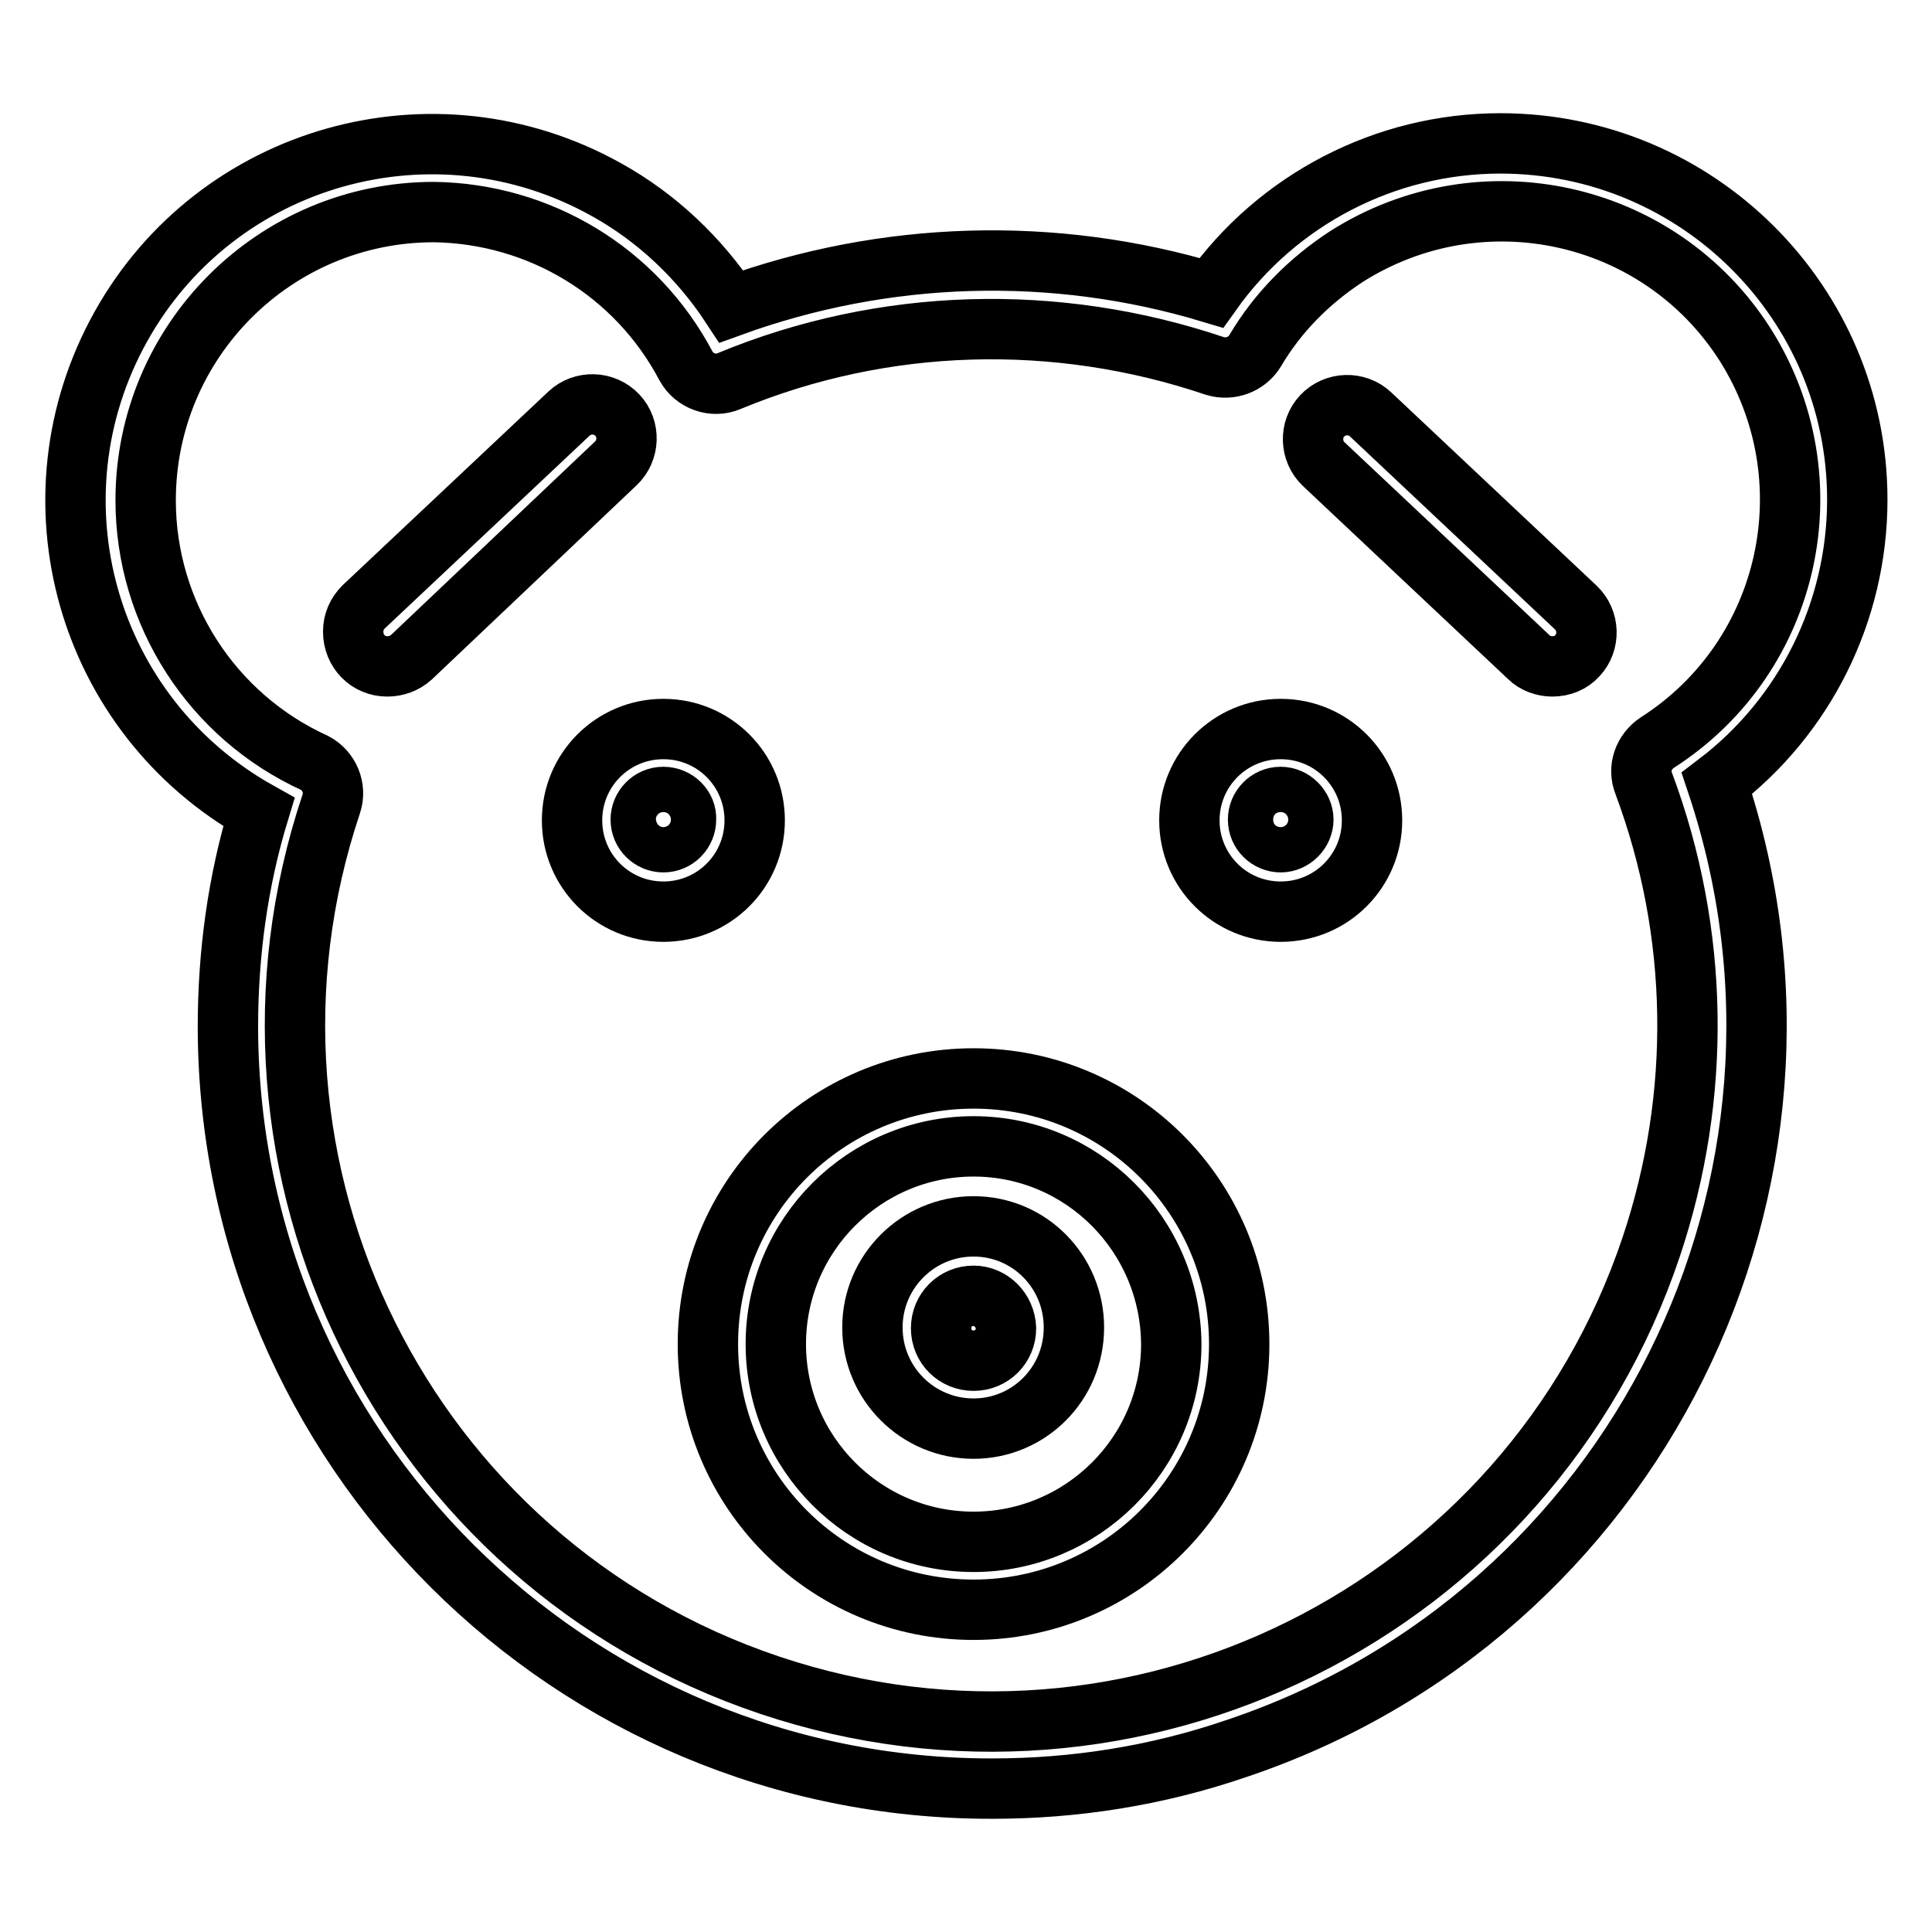
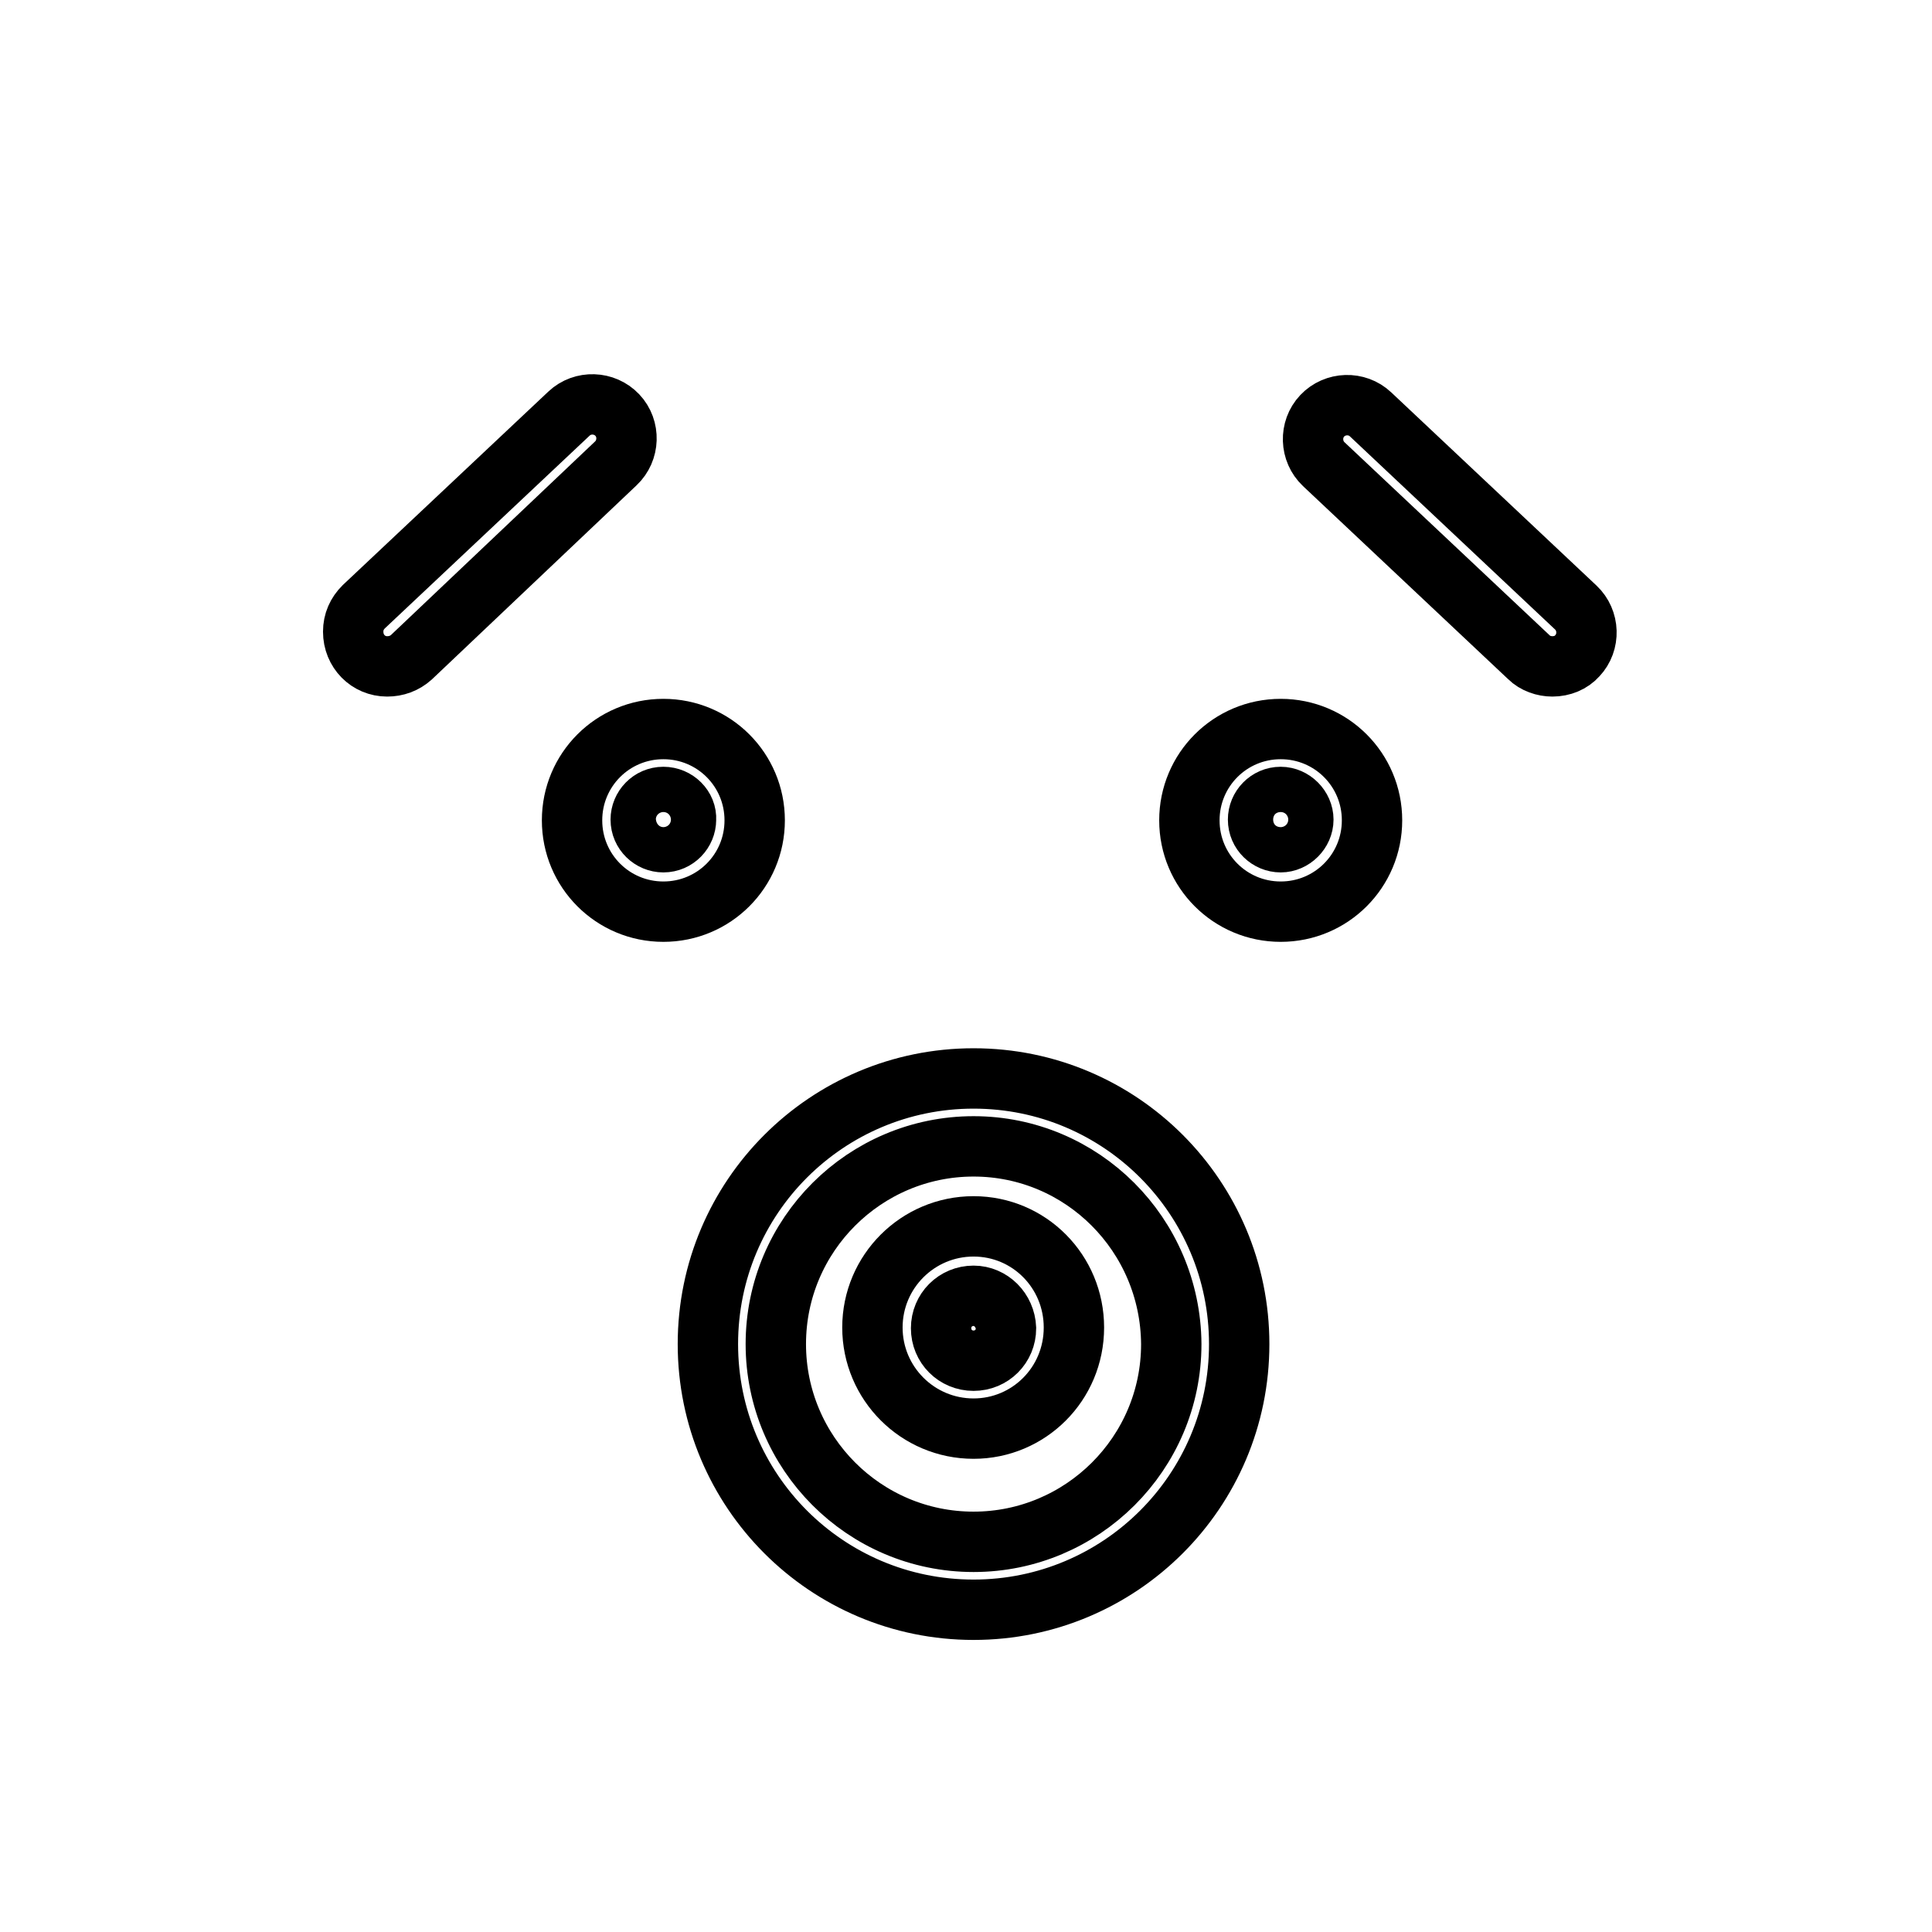
<svg xmlns="http://www.w3.org/2000/svg" version="1.1" x="0px" y="0px" viewBox="0 0 256 256" enable-background="new 0 0 256 256" xml:space="preserve">
  <g>
-     <path stroke-width="8" fill-opacity="0" stroke="#000000" d="M131.5,237c-55.9,0.1-101.2-45.1-101.3-100.9c0-9.7,1.3-19.3,4.1-28.5C11.4,94.8,3.3,66.1,16,43.3 c12.7-22.8,41.5-30.9,64.3-18.2c6.7,3.7,12.4,9.1,16.6,15.5c20.4-7.4,42.7-8.1,63.6-1.8c8.8-12.4,23.1-19.8,38.3-19.8 c26.1,0,47.3,21.1,47.3,47.2c0,14.8-6.9,28.7-18.6,37.6c17.7,52.9-10.8,110.2-63.7,127.9C153.3,235.3,142.4,237,131.5,237z  M57.5,28.1c-21.1,0-38.2,17.1-38.2,38.2c0,15,8.8,28.6,22.4,34.8c1.9,1,2.9,3.3,2.2,5.4c-16.2,48.3,9.8,100.6,58.1,116.8 c48.3,16.2,100.6-9.8,116.8-58.1c6.7-20,6.4-41.6-1-61.4c-0.8-2,0-4.2,1.8-5.4c17.8-11.4,22.9-35,11.6-52.8 c-11.4-17.8-35-22.9-52.8-11.6c-4.9,3.2-9.1,7.4-12.1,12.5c-1.1,1.8-3.3,2.6-5.3,2c-21-7.1-43.9-6.5-64.4,2c-2.1,0.9-4.6,0-5.7-2 C84.3,36,71.5,28.3,57.5,28.1z" />
    <path stroke-width="8" fill-opacity="0" stroke="#000000" d="M129,213.3c-19.5,0-35.2-15.8-35.2-35.2c0-19.5,15.8-35.2,35.2-35.2c19.5,0,35.2,15.8,35.2,35.2 C164.2,197.6,148.4,213.3,129,213.3z M129,151.9c-14.4,0-26.2,11.7-26.2,26.2c0,14.4,11.7,26.2,26.2,26.2 c14.4,0,26.2-11.7,26.2-26.2C155.1,163.6,143.4,151.9,129,151.9z" />
    <path stroke-width="8" fill-opacity="0" stroke="#000000" d="M129,189.3c-7.4,0-13.4-6-13.4-13.4c0-7.4,6-13.4,13.4-13.4s13.3,6,13.3,13.4l0,0 C142.3,183.4,136.3,189.3,129,189.3z M129,171.7c-2.4,0-4.3,1.9-4.3,4.3s1.9,4.3,4.3,4.3c2.4,0,4.3-1.9,4.3-4.3l0,0 C133.2,173.6,131.3,171.7,129,171.7z M205.7,88.3c-1.1,0-2.3-0.4-3.1-1.2l-27.2-25.6c-1.8-1.7-1.9-4.6-0.2-6.4 c1.7-1.8,4.6-1.9,6.4-0.2l27.2,25.6c1.8,1.7,1.9,4.6,0.2,6.4C208.2,87.8,207,88.3,205.7,88.3z M51.3,88.3c-2.5,0-4.5-2-4.5-4.6 c0-1.3,0.5-2.4,1.4-3.3l27.2-25.6c1.8-1.7,4.7-1.6,6.4,0.2c1.7,1.8,1.6,4.7-0.2,6.4L54.5,87.1C53.6,87.9,52.5,88.3,51.3,88.3z  M169.7,120.8c-6.7,0-12.1-5.4-12.1-12.1s5.4-12.1,12.1-12.1s12.1,5.4,12.1,12.1S176.4,120.8,169.7,120.8L169.7,120.8z  M169.7,105.6c-1.7,0-3,1.4-3,3c0,1.7,1.4,3,3,3s3-1.4,3-3l0,0C172.7,107,171.3,105.6,169.7,105.6z M87.9,120.8 c-6.7,0-12.1-5.4-12.1-12.1s5.4-12.1,12.1-12.1c6.7,0,12.1,5.4,12.1,12.1S94.6,120.8,87.9,120.8z M87.9,105.6c-1.7,0-3,1.4-3,3 c0,1.7,1.4,3,3,3c1.7,0,3-1.4,3-3C91,107,89.6,105.6,87.9,105.6L87.9,105.6z" />
  </g>
</svg>